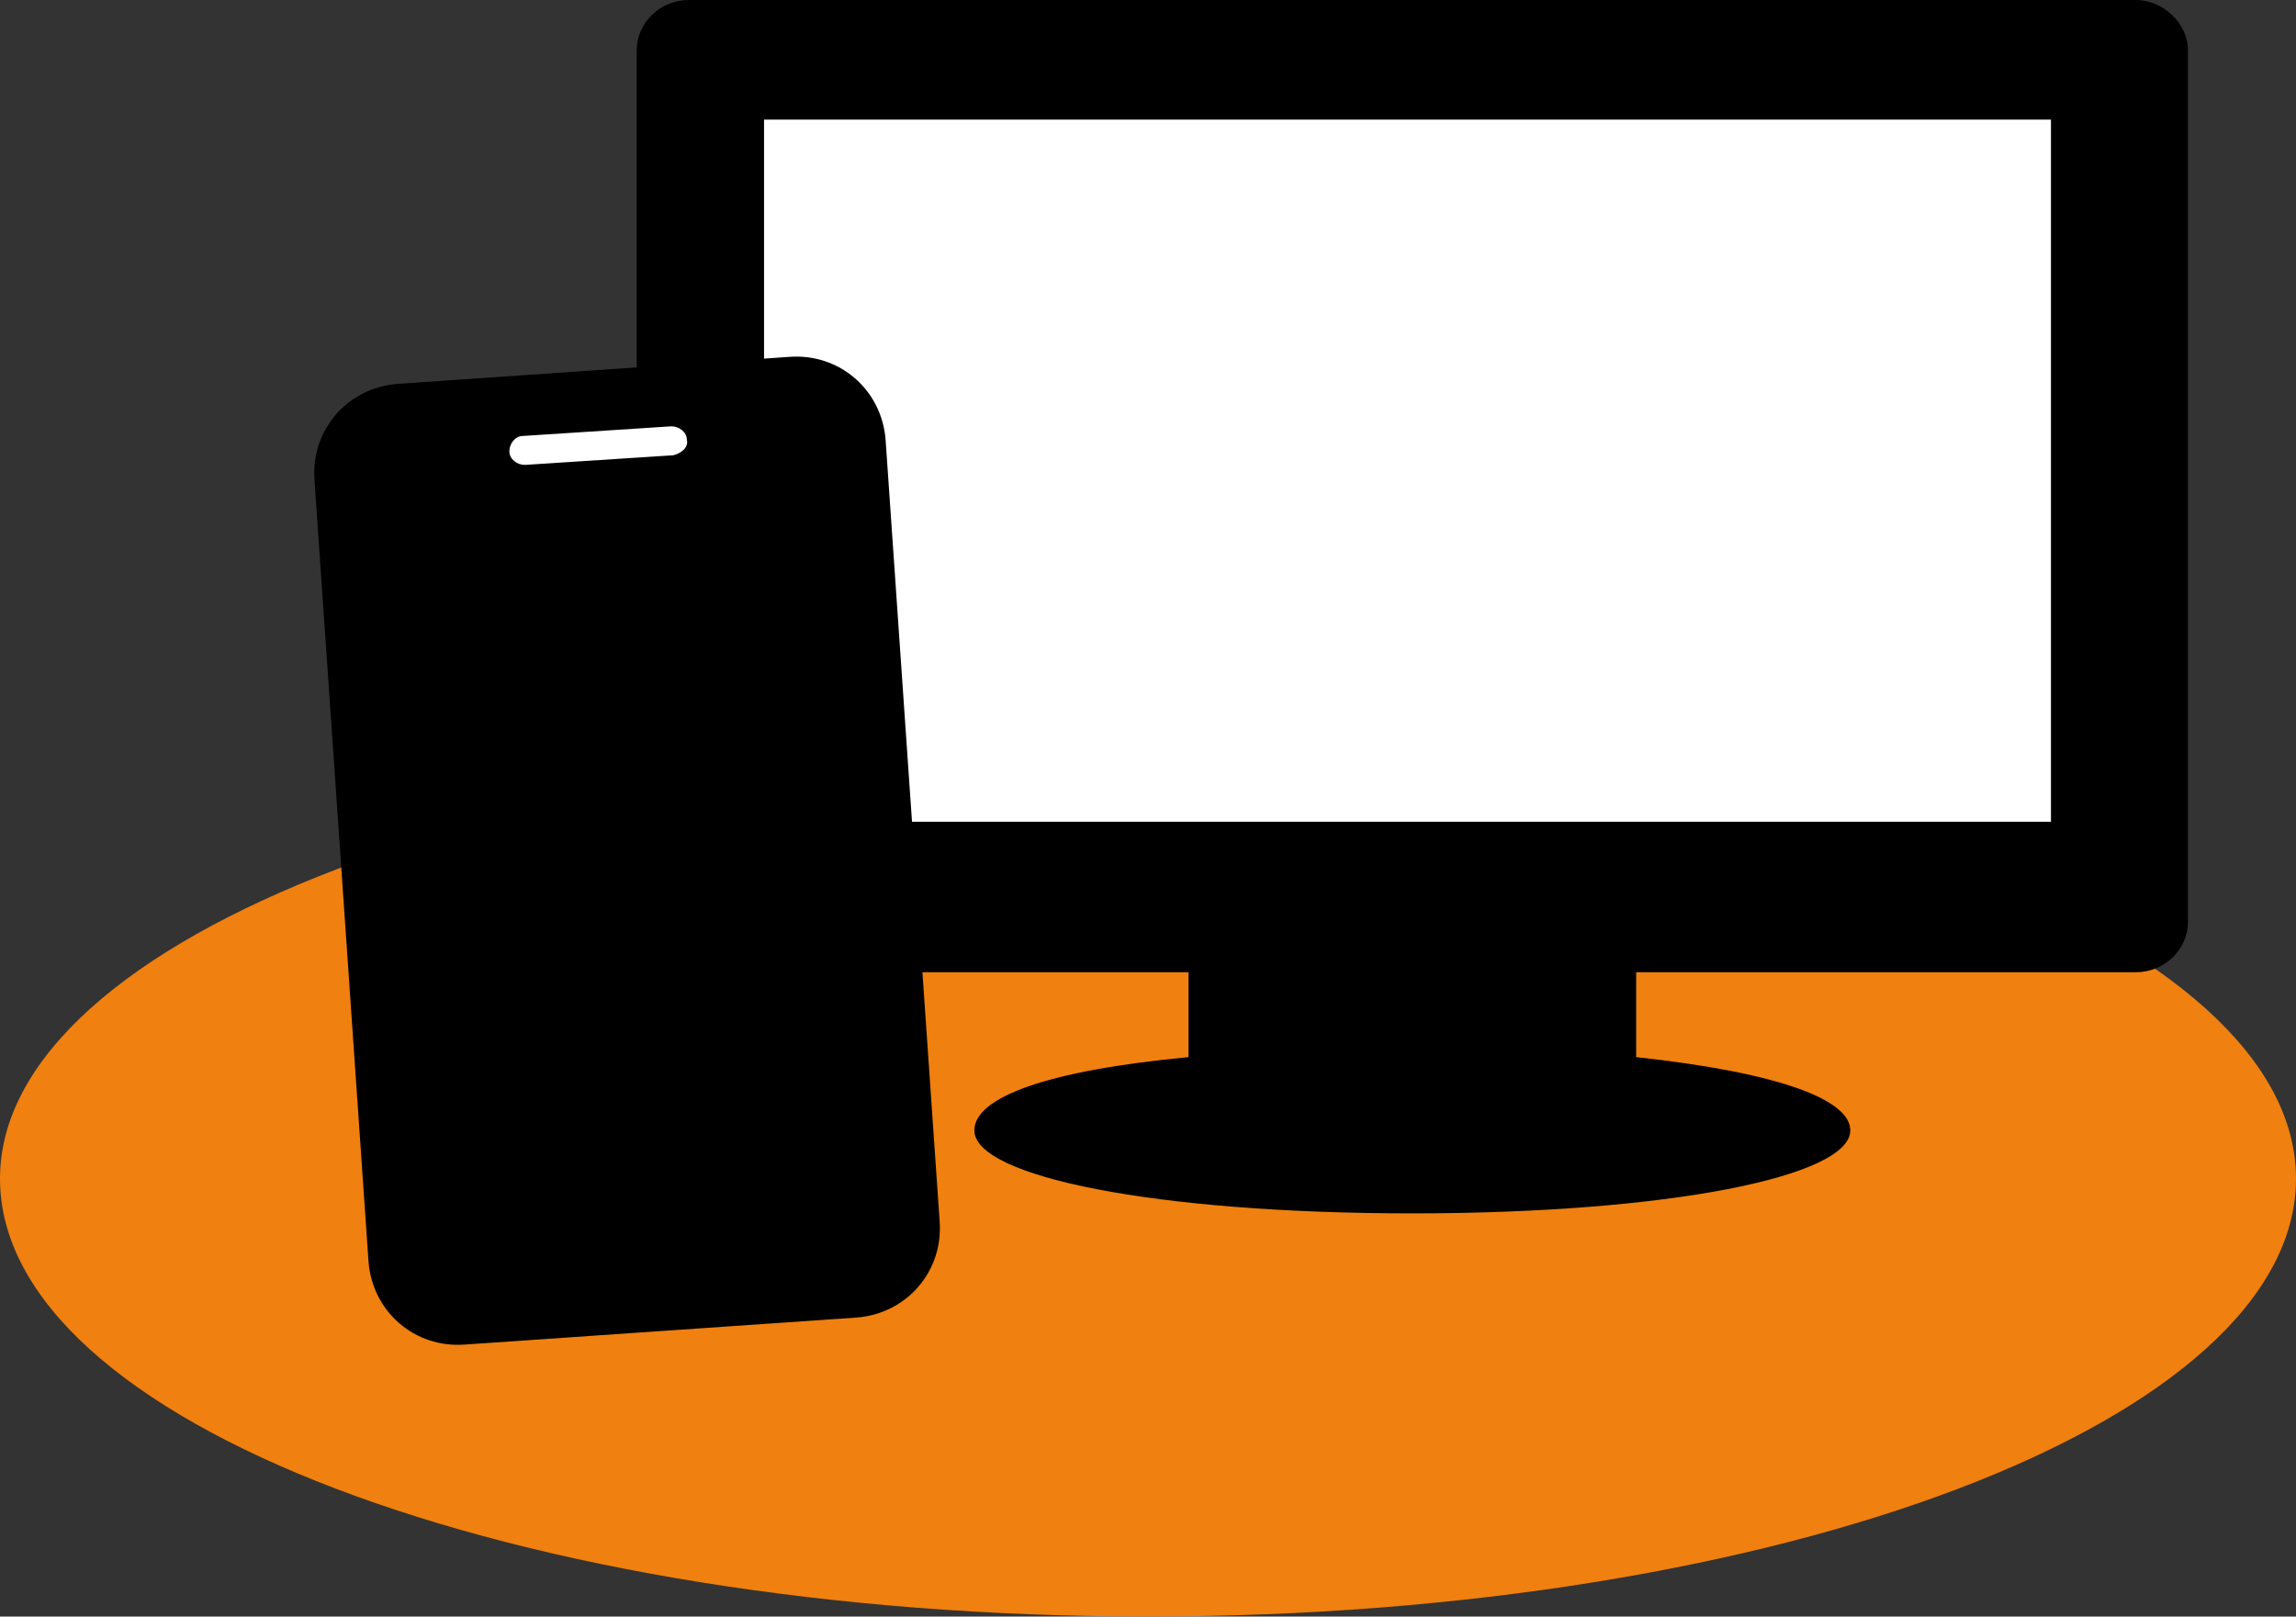
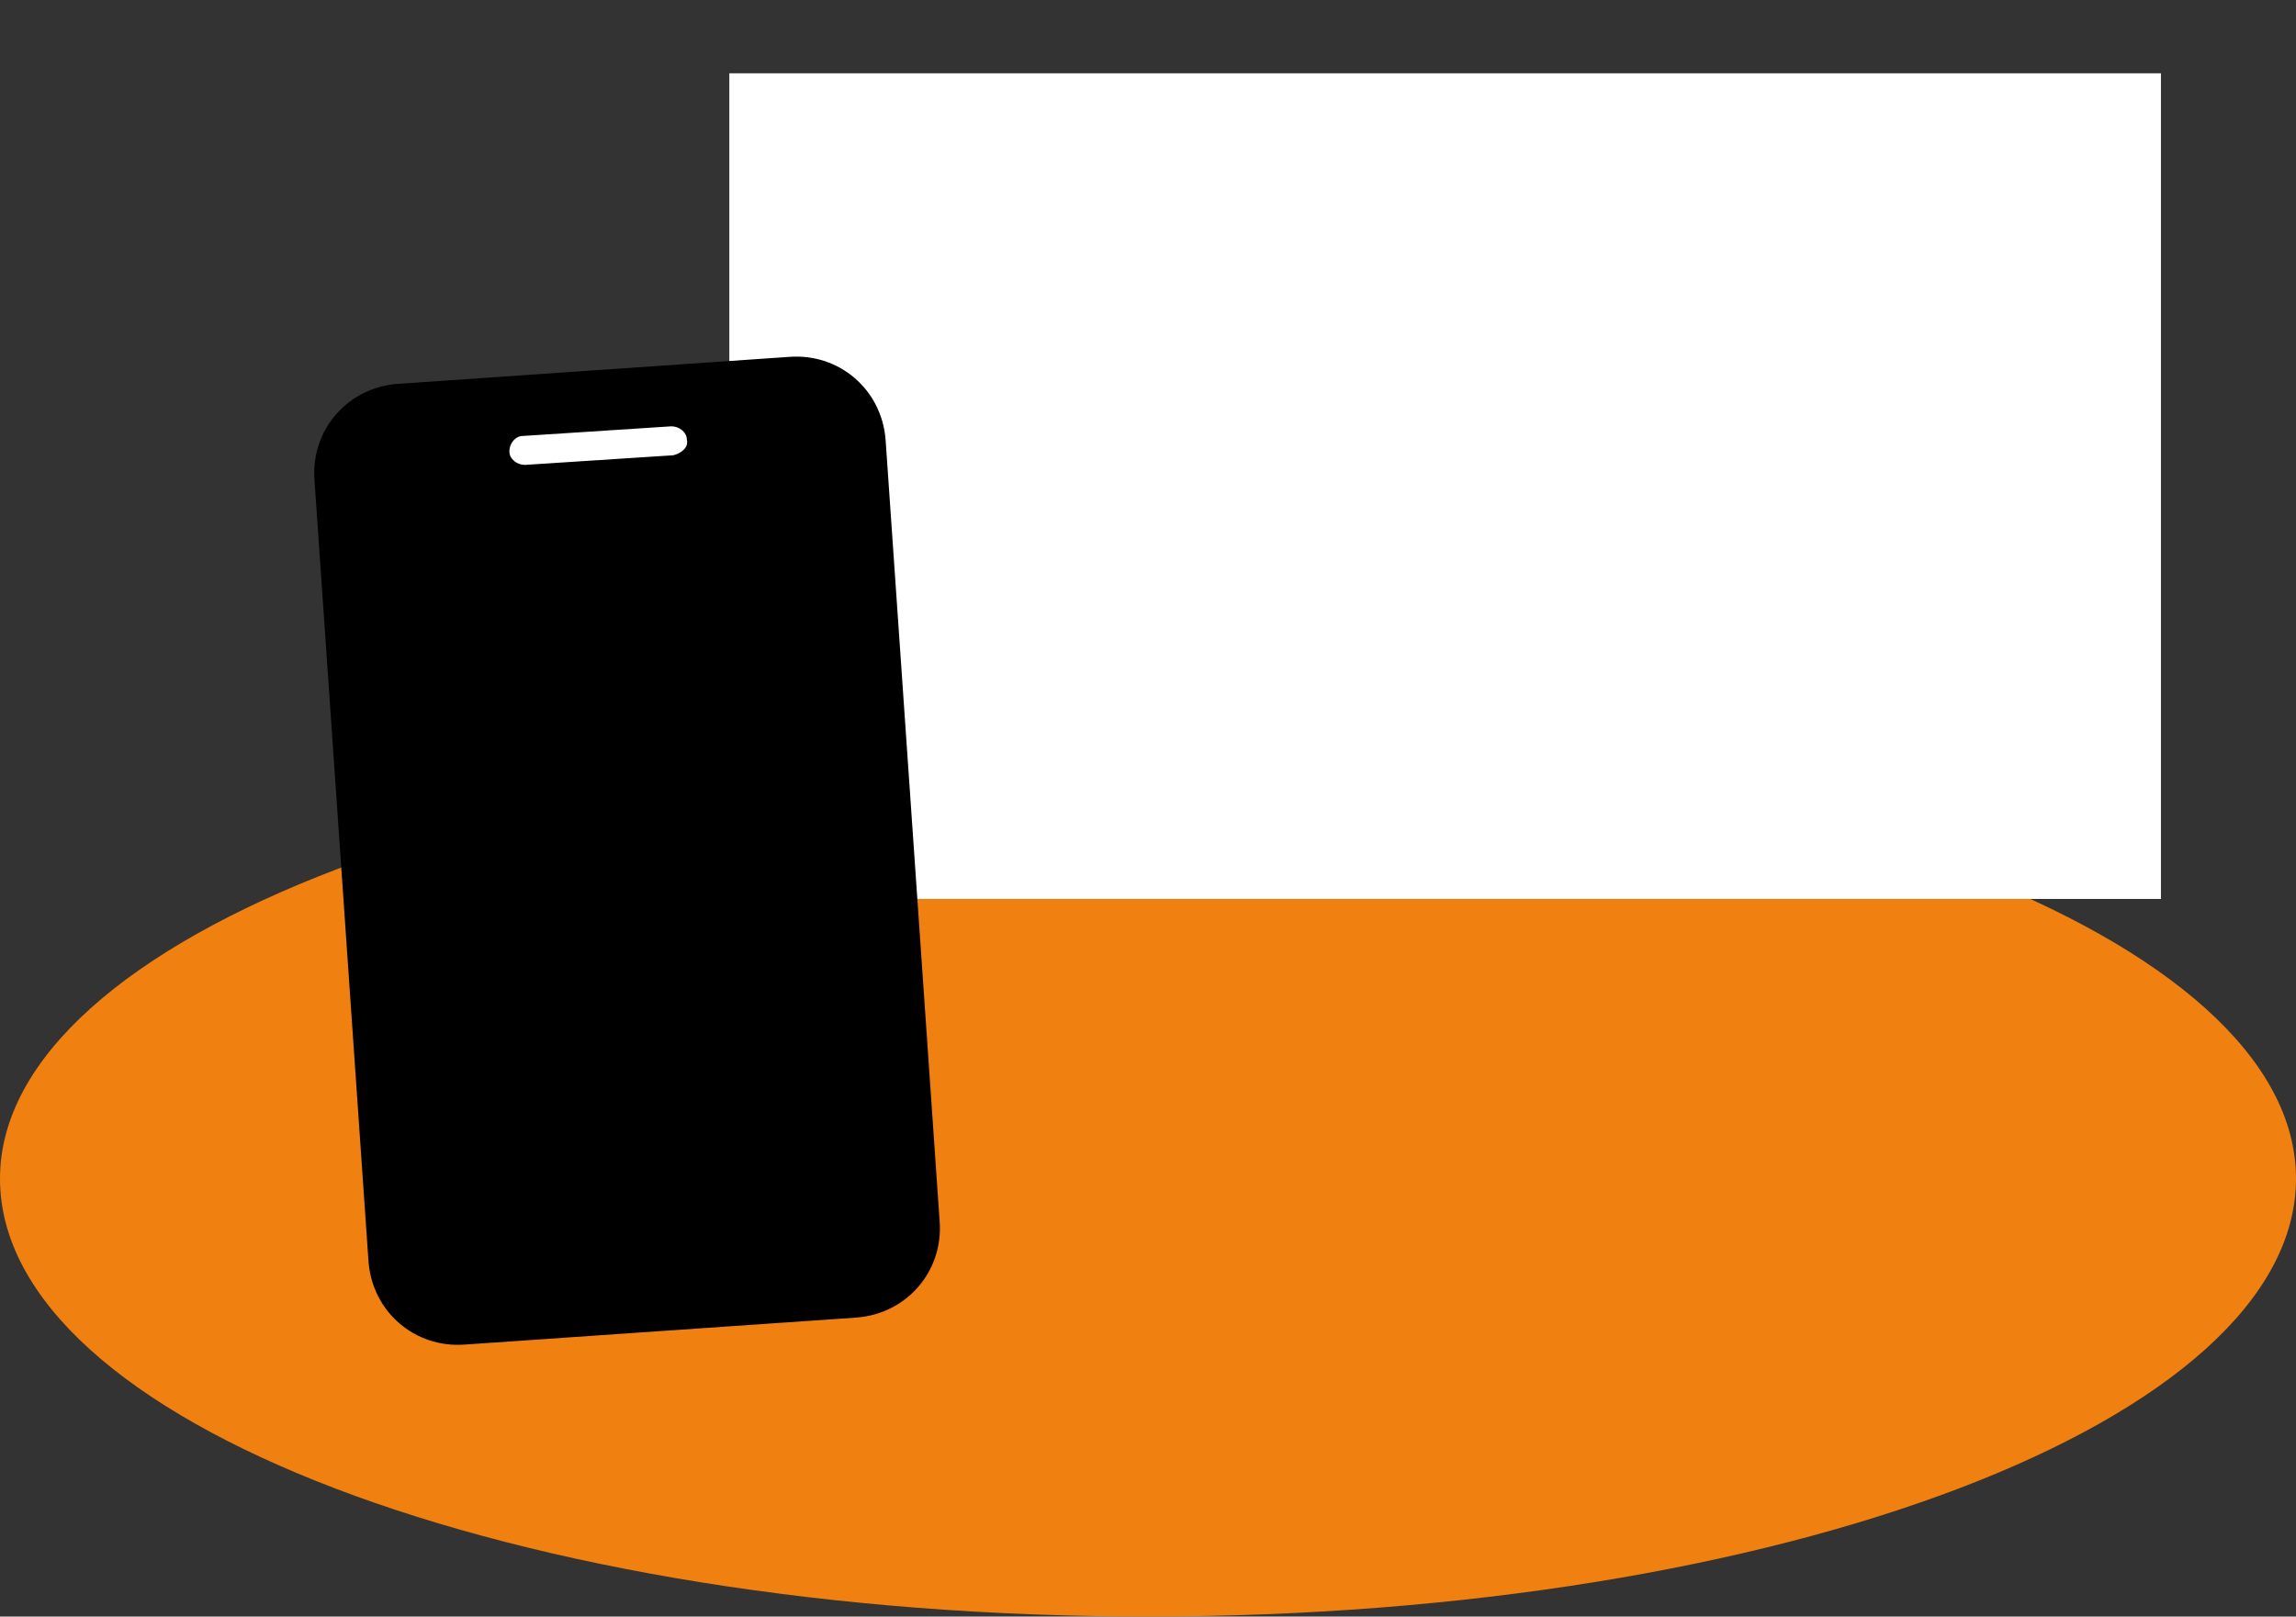
<svg xmlns="http://www.w3.org/2000/svg" version="1.1" id="Laag_1" x="0px" y="0px" viewBox="0 0 119 83.8" style="enable-background:new 0 0 119 83.8;" xml:space="preserve" width="119" height="83.8">
  <rect x="0" y="0" width="119" height="83.8" fill="#333333" stroke="none" />
  <style type="text/css">
	.st0{fill:#F0800F;}
	.st1{fill:#FFFFFF;}
</style>
  <g>
    <path class="st0" d="M59.5,83.8c32.9,0,59.5-10.2,59.5-22.7S92.3,38.4,59.5,38.4S0,48.6,0,61.1C0,73.7,26.6,83.8,59.5,83.8   L59.5,83.8z" />
    <polygon class="st1" points="37.8,3.8 37.8,46.6 112,46.6 112,3.8  " />
-     <path d="M110.7,0h-75C34.2,0,33,1.2,33,2.6v45.2c0,1.4,1.2,2.6,2.7,2.6h25.9v4.4c-7.4,0.7-11.1,2.1-11.1,3.8   c0,2.4,9.4,4.3,22.7,4.3c13.2,0,22.7-1.9,22.7-4.3c0-1.6-3.7-3-11.1-3.8v-4.4h25.9c1.5,0,2.7-1.2,2.7-2.6V2.6   C113.4,1.2,112.1,0,110.7,0L110.7,0z M106.3,42.6H39.6V6.2h66.7L106.3,42.6L106.3,42.6L106.3,42.6z" />
    <polygon class="st1" points="20.5,21.3 20.9,27.2 40.7,25.9 40.3,19.9  " />
    <path d="M34.9,23.6l-7.7,0.5c-0.4,0-0.8-0.3-0.8-0.7s0.3-0.8,0.7-0.8l7.7-0.5c0.4,0,0.8,0.3,0.8,0.7C35.7,23.2,35.3,23.5,34.9,23.6   L34.9,23.6z M45.9,22.8c-0.2-2.6-2.4-4.5-5-4.3l-20.3,1.4c-2.6,0.2-4.5,2.4-4.3,5l2.8,40.5c0.2,2.6,2.4,4.5,5,4.3l0,0l20.3-1.4   c2.6-0.2,4.5-2.4,4.3-5l0,0" />
  </g>
</svg>